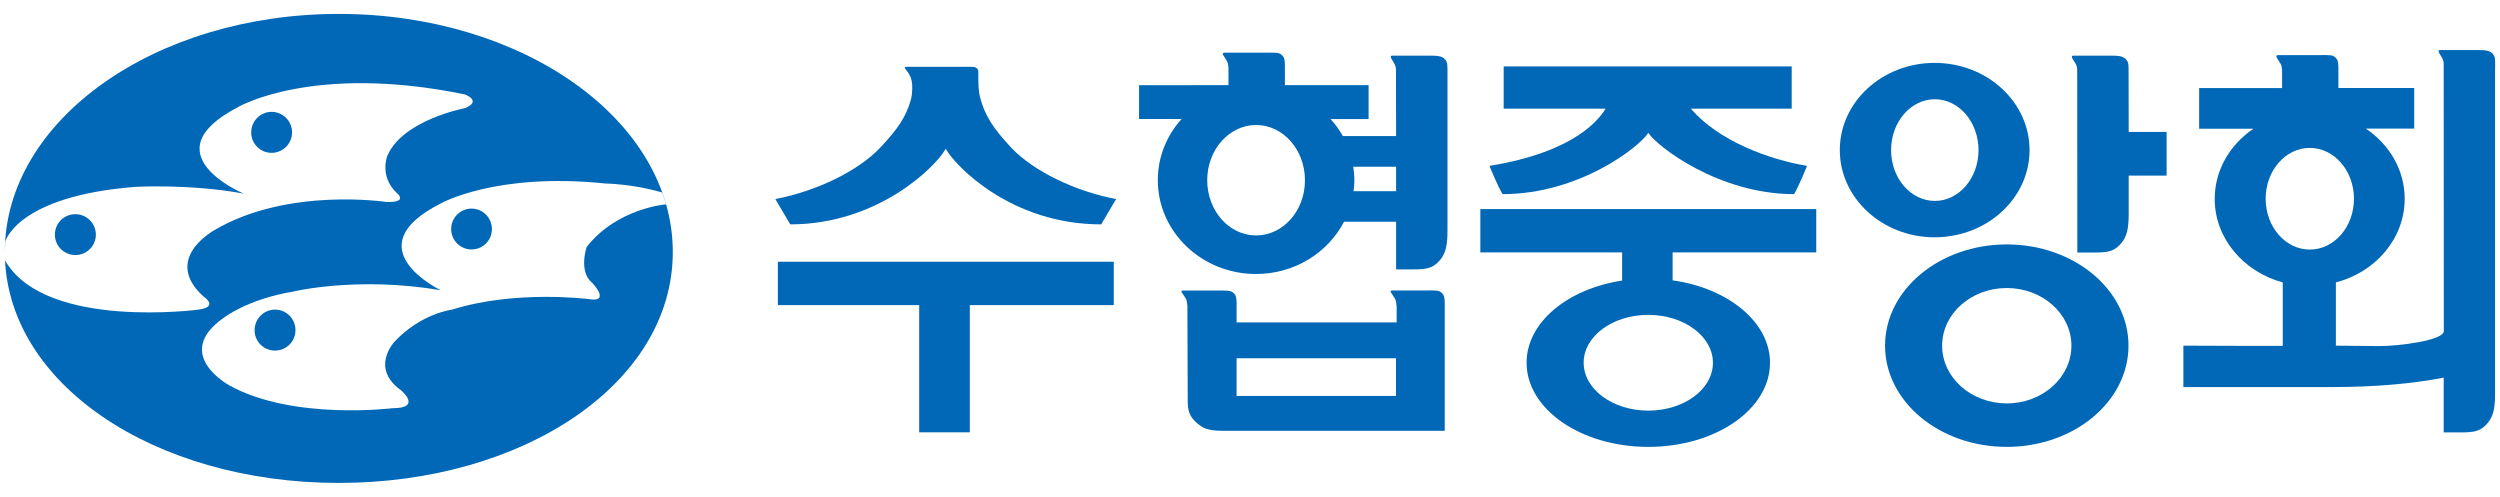
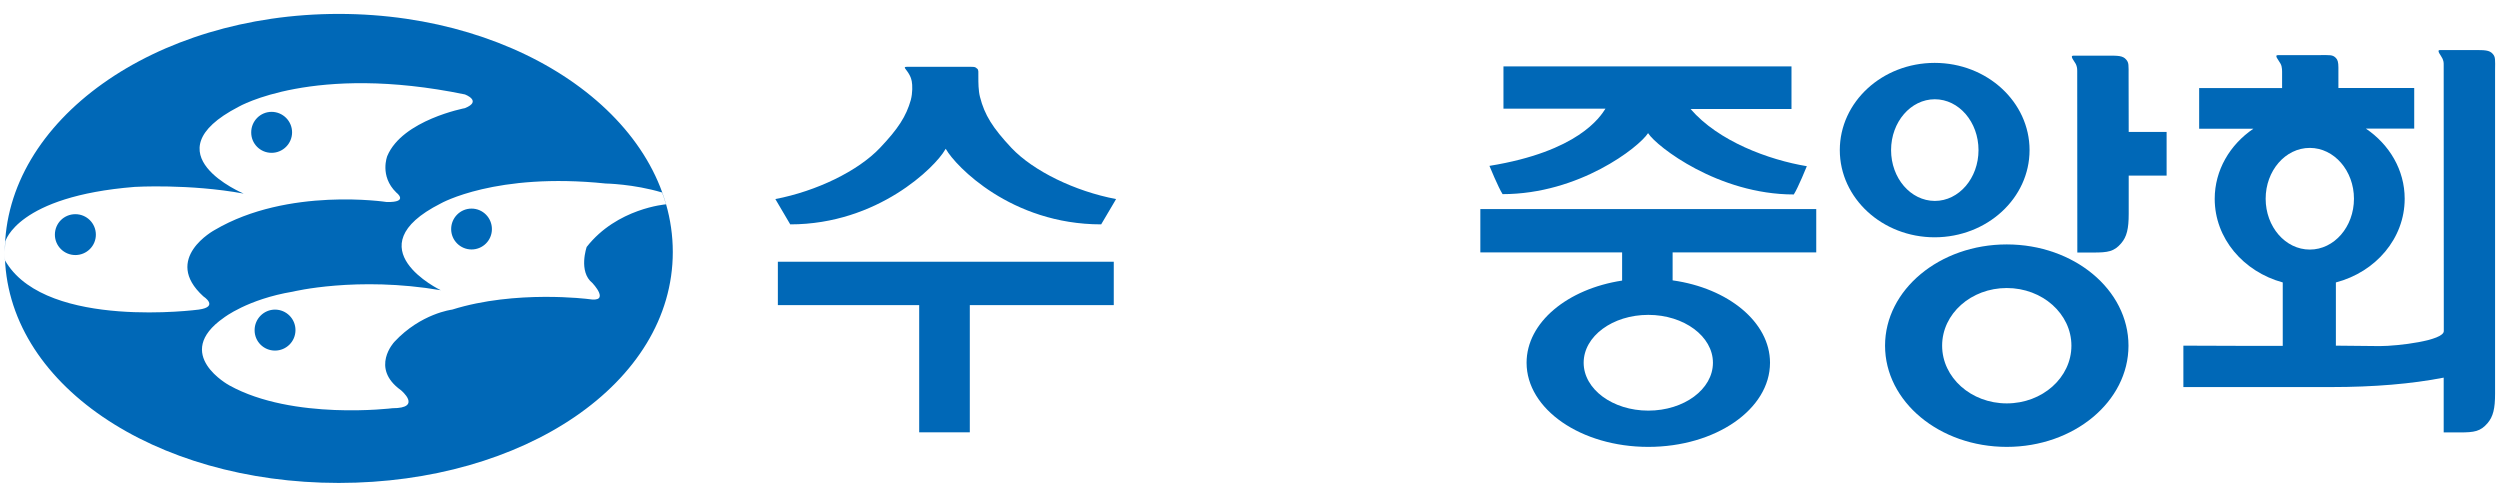
<svg xmlns="http://www.w3.org/2000/svg" version="1.1" id="레이어_1" x="0px" y="0px" viewBox="0 0 228.19 45.35" style="enable-background:new 0 0 228.19 45.35;" xml:space="preserve">
  <style type="text/css">
	.st0{fill:#0068B7;}
</style>
  <g>
    <g>
      <path class="st0" d="M0.44,23c0-12,13.65-21.73,30.48-21.73C47.76,1.27,61.41,11,61.41,23c0,12-13.65,21.08-30.49,21.08    C14.09,44.08,0.44,35,0.44,23z M20.94,35.18c5.8,3.21,14.88,2.08,14.88,2.08c2.77,0,0.78-1.64,0.78-1.64    C33.75,33.58,36,31.2,36,31.2c2.42-2.6,5.27-2.94,5.27-2.94c5.8-1.82,12.46-0.96,12.46-0.96c2.07,0.35,0.34-1.47,0.34-1.47    c-1.3-1.04-0.52-3.29-0.52-3.29c2.77-3.54,7.24-3.89,7.24-3.89l-0.2-0.63l-0.16-0.45c-2.6-0.78-5.15-0.82-5.15-0.82    c-10.03-1.04-15.05,1.82-15.05,1.82c-8.04,4.07,0,7.92,0,7.92c-7.66-1.3-13.5,0.13-13.5,0.13C22.59,27.31,20.43,29,20.43,29    C15.66,32.33,20.94,35.18,20.94,35.18z M0.45,23.75l0.16,0.27c3.85,6.06,17.52,4.24,17.52,4.24c1.91-0.26,0.43-1.21,0.43-1.21    c-3.8-3.46,1.04-6.06,1.04-6.06c6.7-3.94,15.7-2.55,15.7-2.55c2.08,0.04,0.87-0.87,0.87-0.87c-1.55-1.51-0.82-3.33-0.82-3.33    c1.38-3.29,7.09-4.37,7.09-4.37c1.6-0.65,0-1.25,0-1.25C28.6,5.77,21.77,9.75,21.77,9.75c-8.26,4.28,0.47,7.92,0.47,7.92    c-4.97-0.91-9.95-0.61-9.95-0.61c-10.73,0.86-11.8,4.97-11.8,4.97S0.44,22.55,0.44,23 M25.1,32c1.03,0,1.87-0.83,1.87-1.87    c0-1.03-0.83-1.87-1.87-1.87c-1.02,0-1.86,0.84-1.86,1.87C23.23,31.17,24.07,32,25.1,32z M6.88,23.28c1.03,0,1.87-0.83,1.87-1.86    c0-1.04-0.84-1.87-1.87-1.87c-1.04,0-1.87,0.83-1.87,1.87C5.01,22.45,5.85,23.28,6.88,23.28z M24.79,13.95    c1.03,0,1.87-0.84,1.87-1.87c0-1.03-0.84-1.87-1.87-1.87c-1.03,0-1.86,0.84-1.86,1.87C22.92,13.11,23.75,13.95,24.79,13.95z     M43.04,22.77c1.03,0,1.86-0.83,1.86-1.86c0-1.03-0.83-1.87-1.86-1.87c-1.03,0-1.86,0.84-1.86,1.87    C41.18,21.94,42.02,22.77,43.04,22.77z" />
    </g>
    <g>
-       <path class="st0" d="M130.11,26.51c-0.89,0-1.87,0-2.02,0l0,0c0,0-0.5,0-0.99,0c-0.25,0-0.2,0.11-0.08,0.27    c0.08,0.15,0.22,0.33,0.32,0.5c0.09,0.16,0.13,0.57,0.14,0.7l0,1.45h-14.6l-0.01-0.01c0-0.42,0-1.43,0-1.77    c0-0.48-0.07-0.71-0.23-0.87c-0.31-0.31-0.72-0.26-1.74-0.26c-1.01,0-1.93,0-1.93,0s-0.25,0-0.58,0l0,0v0c-0.12,0-0.25,0-0.38,0    c-0.26,0-0.2,0.13-0.06,0.29c0.08,0.14,0.21,0.31,0.3,0.47c0.08,0.14,0.11,0.46,0.13,0.62c0,0,0.03,8.03,0.03,8.73    c0,0.7,0.1,1.42,0.93,2.06c0.45,0.35,0.84,0.63,2.24,0.63h20.29c0,0,0-11.32,0-11.67c0-0.48-0.07-0.71-0.22-0.87    C131.33,26.47,131.12,26.51,130.11,26.51z M127.42,36.14h-14.55v-3.44h14.55V36.14z" />
-       <path class="st0" d="M130.21,5.08c-0.92,0-2.23,0-2.23,0s-0.25,0-0.56,0c-0.1,0-0.21,0-0.32,0c-0.12,0-0.16,0.04-0.16,0.1    c0,0.05,0.03,0.11,0.06,0.18c0.04,0.07,0.09,0.15,0.15,0.24c0.05,0.08,0.1,0.16,0.14,0.24c0.04,0.08,0.07,0.17,0.1,0.29    c0.02,0.09,0.03,0.21,0.03,0.34c0,0.31,0.01,5.15,0.01,5.15v0.71v0.09h-4.86c-0.31-0.56-0.69-1.08-1.12-1.55h0.64h0.56h2.27V7.77    h-7.64c0,0,0-1.36,0-1.83c0-0.48-0.07-0.72-0.23-0.87c-0.31-0.31-0.52-0.26-1.53-0.26c-1.01,0-2.8,0-2.8,0s-0.47,0-0.93,0    c-0.1,0-0.15,0.02-0.17,0.06c-0.01,0.03,0,0.08,0.02,0.14c0.03,0.07,0.09,0.15,0.16,0.25c0.06,0.1,0.13,0.21,0.19,0.32    c0.04,0.07,0.07,0.16,0.09,0.24c0.02,0.09,0.03,0.18,0.04,0.25c0.01,0.13,0.01,0.23,0.01,0.23l0,1.47l-8.16,0.01v3.08h3.58h0.3    c-1.35,1.5-2.17,3.45-2.17,5.58c0,4.74,4.02,8.57,8.97,8.57c3.52,0,6.56-1.95,8.03-4.77h4.75v1.1v3.25c0,0,0.13,0,1.47,0    c1.33,0,1.88-0.09,2.53-0.84c0.52-0.61,0.69-1.34,0.69-2.69c0-1.17,0-13.09,0-14.12c0-1.03,0.03-1.22-0.22-1.51    C131.59,5.07,131.14,5.08,130.21,5.08z M114.65,21.49c-2.47,0-4.46-2.26-4.46-5.04c0-2.78,2-5.04,4.46-5.04    c2.47,0,4.46,2.26,4.46,5.04C119.12,19.23,117.12,21.49,114.65,21.49z M123.55,17.45c0.04-0.33,0.07-0.66,0.07-1    c0-0.42-0.04-0.83-0.1-1.23h3.91v2.23H123.55z" />
      <path class="st0" d="M89.45,8.85C89.3,8.27,89.3,7.52,89.3,7.04c0-0.48,0.03-0.64-0.1-0.77c0,0-0.01,0-0.01,0    c-0.17-0.18-0.3-0.17-0.61-0.17c-0.31,0-2.37,0-2.37,0h-2.45c0,0-0.28,0-0.63,0c-0.03,0-0.06,0-0.09,0c-0.09,0-0.18,0-0.27,0    c-0.42,0-0.04,0.2,0.24,0.73c0.04,0.08,0.14,0.24,0.21,0.58c0.07,0.35,0.08,1.08-0.08,1.69c0,0,0,0.01,0,0.01    c-0.43,1.52-1.17,2.65-2.82,4.39c-2.01,2.12-5.8,3.95-9.55,4.67c0,0,1.04,1.76,1.36,2.31c8.01,0,13.25-5.26,14.12-6.79    c0.02-0.03,0.04-0.07,0.07-0.11c0.01,0.02,0.03,0.04,0.04,0.06c0.84,1.48,5.9,6.84,14.15,6.84c0.06-0.11,1.24-2.1,1.24-2.1    c0.07-0.13,0.12-0.21,0.12-0.21c-3.75-0.71-7.54-2.55-9.55-4.67C90.6,11.66,89.87,10.5,89.45,8.85z" />
      <polygon class="st0" points="71,27.85 83.9,27.85 83.9,39.46 88.52,39.46 88.52,27.85 101.66,27.85 101.66,23.89 71,23.89   " />
      <path class="st0" d="M135.12,23.04h12.94v2.57c-4.99,0.76-8.72,3.82-8.72,7.5c0,4.24,4.97,7.68,11.11,7.68    c6.14,0,11.11-3.43,11.11-7.68c0-3.71-3.82-6.81-8.89-7.52v-2.55h13.11v-3.96h-30.66V23.04z M156.35,33.11    c0,2.42-2.64,4.37-5.9,4.37c-3.26,0-5.9-1.96-5.9-4.37c0-2.42,2.64-4.37,5.9-4.37C153.71,28.74,156.35,30.7,156.35,33.11z" />
-       <path class="st0" d="M135.95,15.14c0,0,0.81,1.98,1.2,2.58c6.99,0,12.46-4.29,13.28-5.57c0.01-0.01,0.01-0.02,0.02-0.03    c0.01,0.01,0.01,0.02,0.02,0.03c0.77,1.19,6.39,5.57,13.28,5.57c0.39-0.6,1.19-2.58,1.19-2.58c-3.49-0.58-8.08-2.28-10.61-5.22    h9.21V6.06h-26.29v3.86h9.31C146.06,10.68,144.04,13.83,135.95,15.14z" />
+       <path class="st0" d="M135.95,15.14c0,0,0.81,1.98,1.2,2.58c6.99,0,12.46-4.29,13.28-5.57c0.01,0.01,0.01,0.02,0.02,0.03c0.77,1.19,6.39,5.57,13.28,5.57c0.39-0.6,1.19-2.58,1.19-2.58c-3.49-0.58-8.08-2.28-10.61-5.22    h9.21V6.06h-26.29v3.86h9.31C146.06,10.68,144.04,13.83,135.95,15.14z" />
      <path class="st0" d="M194.29,6.95c0-1.03,0.03-1.22-0.22-1.51c-0.31-0.37-0.76-0.36-1.69-0.36c-0.92,0-2.23,0-2.23,0    s-0.25,0-0.56,0c-0.1,0-0.21,0-0.32,0c-0.12,0-0.16,0.04-0.16,0.1c0,0.05,0.03,0.11,0.06,0.18c0.04,0.07,0.1,0.15,0.15,0.24    c0.05,0.08,0.1,0.16,0.15,0.24c0.04,0.08,0.07,0.17,0.1,0.29c0.02,0.09,0.03,0.21,0.03,0.34c0,0.31,0.01,16.58,0.01,16.58    s0.14,0,1.47,0c1.33,0,1.89-0.09,2.53-0.84c0.52-0.6,0.69-1.34,0.69-2.69c0-0.38,0-1.77,0-3.49h3.46v-3.99h-3.46    C194.29,9.6,194.29,7.4,194.29,6.95z" />
      <path class="st0" d="M185.25,13.7c0-4.39-3.88-7.96-8.66-7.96c-4.78,0-8.66,3.56-8.66,7.96c0,4.39,3.88,7.96,8.66,7.96    C181.38,21.65,185.25,18.09,185.25,13.7z M172.61,13.7c0-2.56,1.79-4.64,3.99-4.64c2.21,0,3.99,2.08,3.99,4.64    c0,2.56-1.78,4.64-3.99,4.64C174.39,18.33,172.61,16.26,172.61,13.7z" />
      <path class="st0" d="M227.53,4.92c-0.31-0.36-0.77-0.35-1.69-0.35c-0.93,0-2.23,0-2.23,0s-0.25,0-0.56,0c-0.1,0-0.21,0-0.32,0    c-0.12,0-0.16,0.04-0.15,0.1c0,0.05,0.03,0.11,0.06,0.18c0.04,0.07,0.09,0.16,0.15,0.24c0.05,0.08,0.1,0.16,0.14,0.24    c0.04,0.08,0.07,0.17,0.1,0.29c0.02,0.09,0.02,0.2,0.02,0.34c0,0.21,0.01,14.43,0.01,24.26c0,0.87-4.2,1.37-5.84,1.37l-4.01-0.04    v-5.77c3.63-0.95,6.28-4.01,6.28-7.64c0-2.63-1.4-4.95-3.54-6.4h2.3h2.11V8.03h-6.92c0-0.26,0-1.45,0-1.87    c0-0.48-0.07-0.71-0.23-0.87c-0.31-0.31-0.52-0.26-1.53-0.26c-1.01,0-2.8,0-2.8,0s-0.47,0-0.93,0c-0.1,0-0.15,0.02-0.17,0.06    c-0.01,0.03,0,0.08,0.02,0.14c0.03,0.07,0.09,0.15,0.15,0.25c0.07,0.1,0.13,0.21,0.2,0.32c0.04,0.07,0.08,0.16,0.1,0.25    c0.02,0.08,0.03,0.17,0.04,0.25c0.01,0.13,0.01,0.23,0.01,0.23l0,1.51h-7.57v3.71h2.98h1.97c-2.14,1.45-3.53,3.78-3.53,6.4    c0,3.61,2.62,6.65,6.21,7.63v5.79h-3.31l-5.76-0.02v3.78h13.48c3.92,0,7.35-0.29,10.28-0.86c0,2.26,0,5,0,5s0.14,0,1.47,0    c1.33,0,1.88-0.09,2.53-0.84c0.52-0.61,0.69-1.34,0.69-2.69c0-1.17,0-28.45,0-29.48C227.75,5.4,227.78,5.21,227.53,4.92z     M206.8,18.14c0-2.56,1.8-4.64,4.03-4.64c2.22,0,4.03,2.08,4.03,4.64c0,2.56-1.8,4.64-4.03,4.64    C208.6,22.78,206.8,20.7,206.8,18.14z" />
      <path class="st0" d="M183.17,22.31c-6.13,0-11.11,4.14-11.11,9.24c0,5.11,4.97,9.24,11.11,9.24c6.14,0,11.11-4.14,11.11-9.24    C194.28,26.45,189.31,22.31,183.17,22.31z M183.17,36.82c-3.26,0-5.9-2.36-5.9-5.27c0-2.91,2.64-5.26,5.9-5.26    c3.26,0,5.9,2.36,5.9,5.26C189.07,34.46,186.43,36.82,183.17,36.82z" />
    </g>
  </g>
</svg>